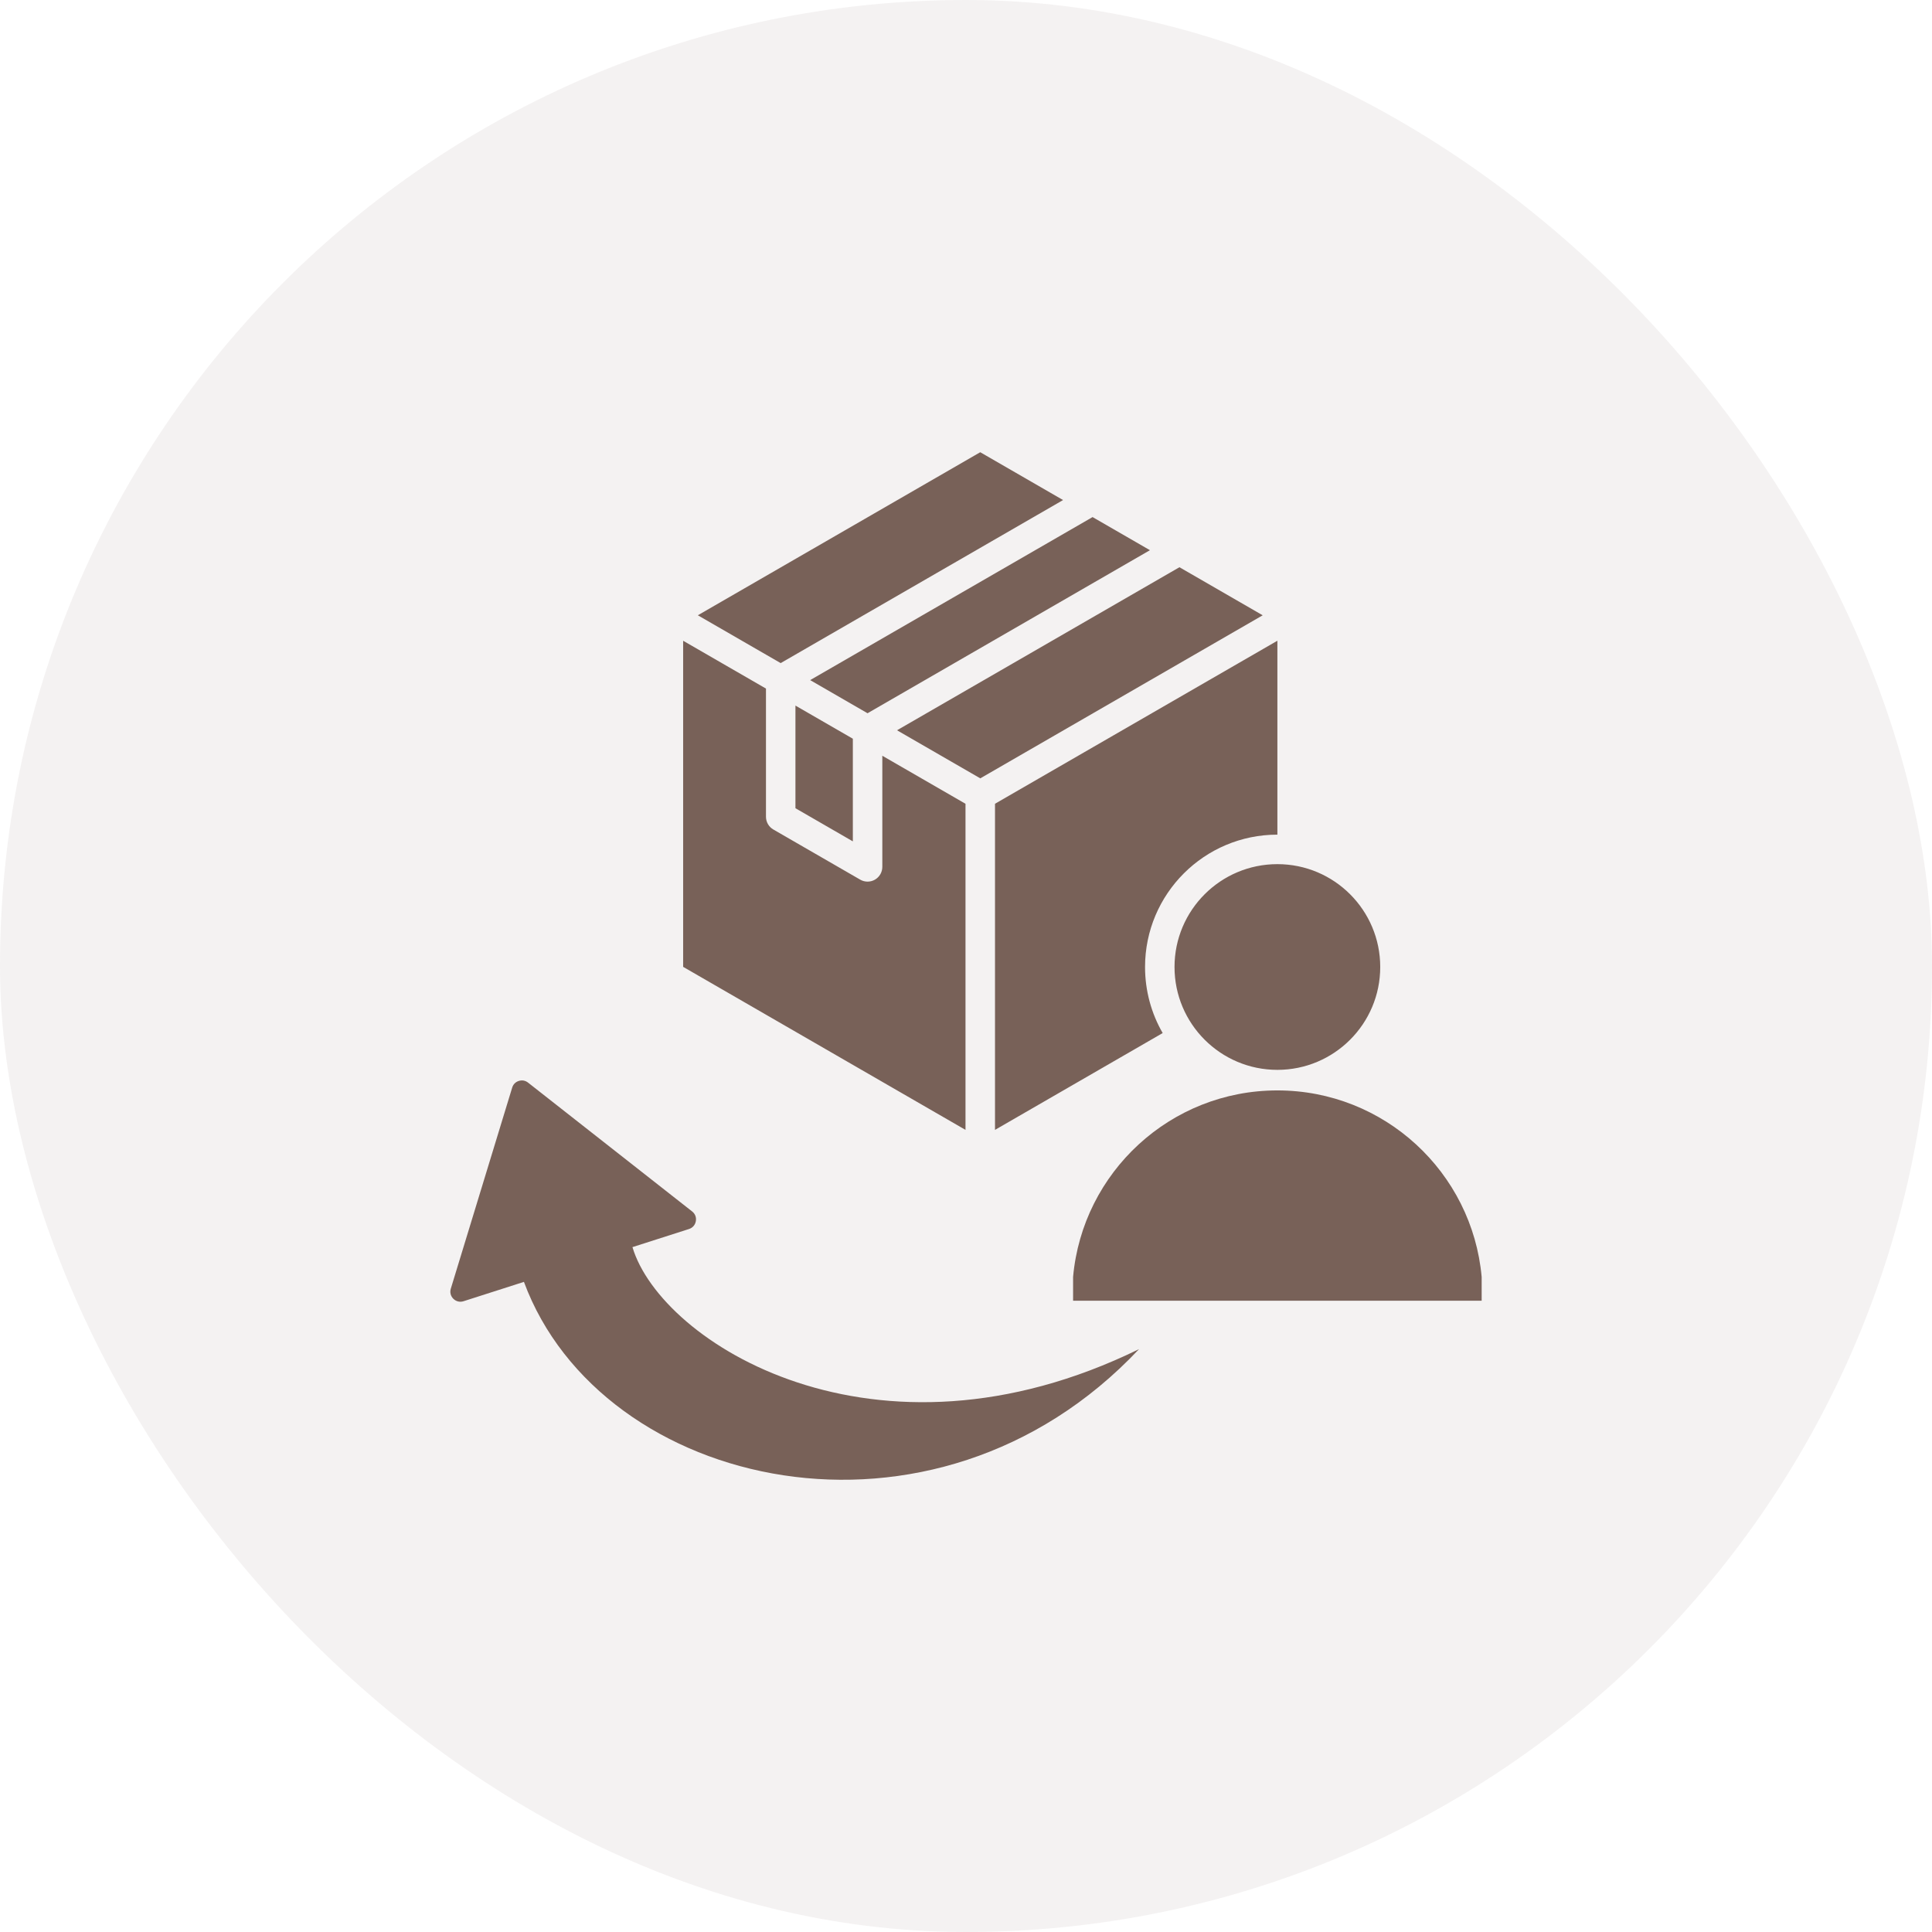
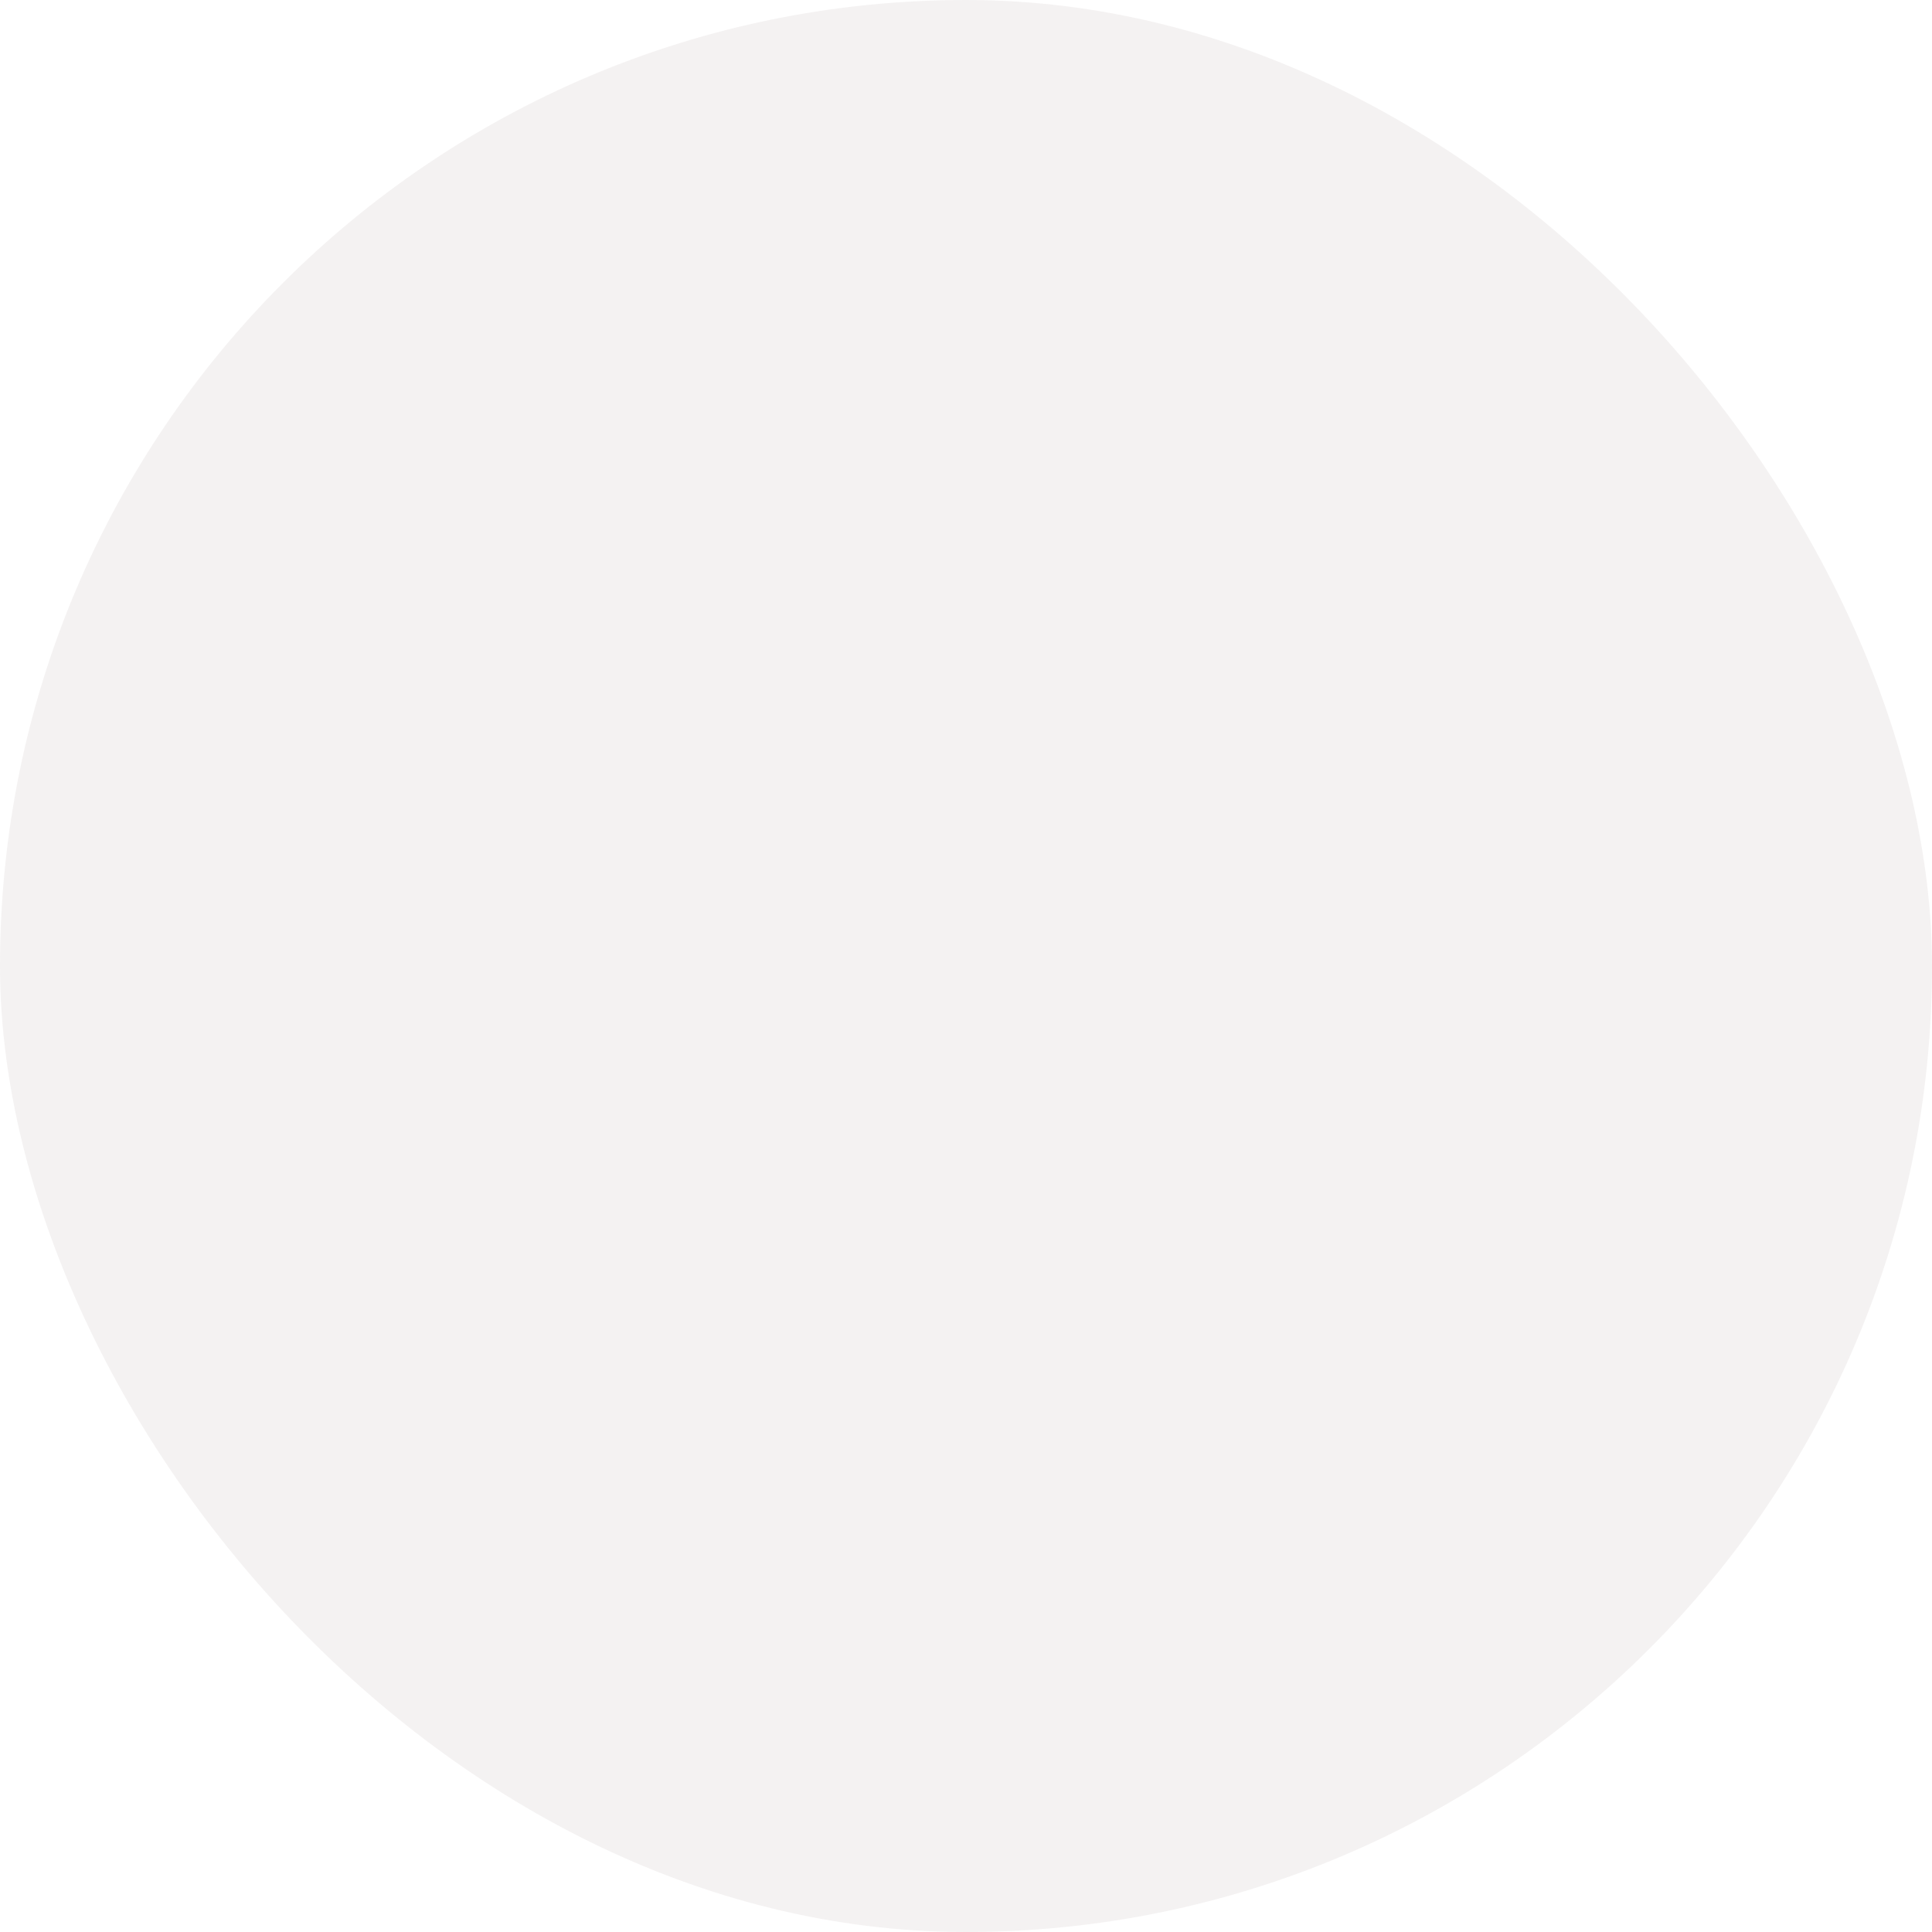
<svg xmlns="http://www.w3.org/2000/svg" width="86" height="86" viewBox="0 0 86 86" fill="none">
  <rect width="86" height="86" rx="43" fill="#786158" fill-opacity="0.08" />
-   <path d="M34.75 29.517L31.063 27.388L43.634 20.13L47.321 22.259L34.75 29.517ZM35.408 35.977L37.963 37.452V32.883L35.408 31.408V35.977ZM38.617 31.749L51.188 24.491L48.634 23.017L36.063 30.274L38.617 31.749ZM44.291 50.295L51.755 45.985C51.256 45.12 50.97 44.115 50.97 43.044C50.97 39.791 53.608 37.153 56.861 37.153V28.521L44.291 35.778V50.295L44.291 50.295ZM43.636 34.647L56.207 27.389L52.501 25.249L39.929 32.507L43.636 34.647ZM42.978 35.779L39.275 33.641V38.588C39.275 38.822 39.15 39.039 38.947 39.156C38.845 39.215 38.732 39.244 38.619 39.244C38.506 39.244 38.392 39.215 38.291 39.156L34.424 36.924C34.221 36.807 34.096 36.59 34.096 36.355V30.651L30.409 28.522V43.038L42.978 50.295V35.779H42.978ZM28.152 55.514L30.669 54.708C30.832 54.656 30.944 54.527 30.974 54.359C31.005 54.191 30.944 54.031 30.81 53.926L23.506 48.191C23.386 48.097 23.24 48.07 23.094 48.116C22.948 48.162 22.843 48.268 22.799 48.414L20.067 57.363C20.017 57.527 20.059 57.694 20.181 57.814C20.303 57.934 20.471 57.974 20.634 57.922L23.322 57.061C26.75 66.329 41.576 69.754 50.703 60.054C38.937 65.813 29.417 59.761 28.153 55.514L28.152 55.514ZM52.282 43.044C52.282 45.573 54.332 47.623 56.861 47.623C59.389 47.623 61.439 45.573 61.439 43.044C61.439 40.516 59.389 38.466 56.861 38.466C54.332 38.466 52.282 40.516 52.282 43.044ZM56.86 48.538C52.097 48.538 48.186 52.186 47.767 56.84V57.899H65.954V56.84C65.535 52.186 61.624 48.538 56.86 48.538Z" fill="#786158" />
</svg>